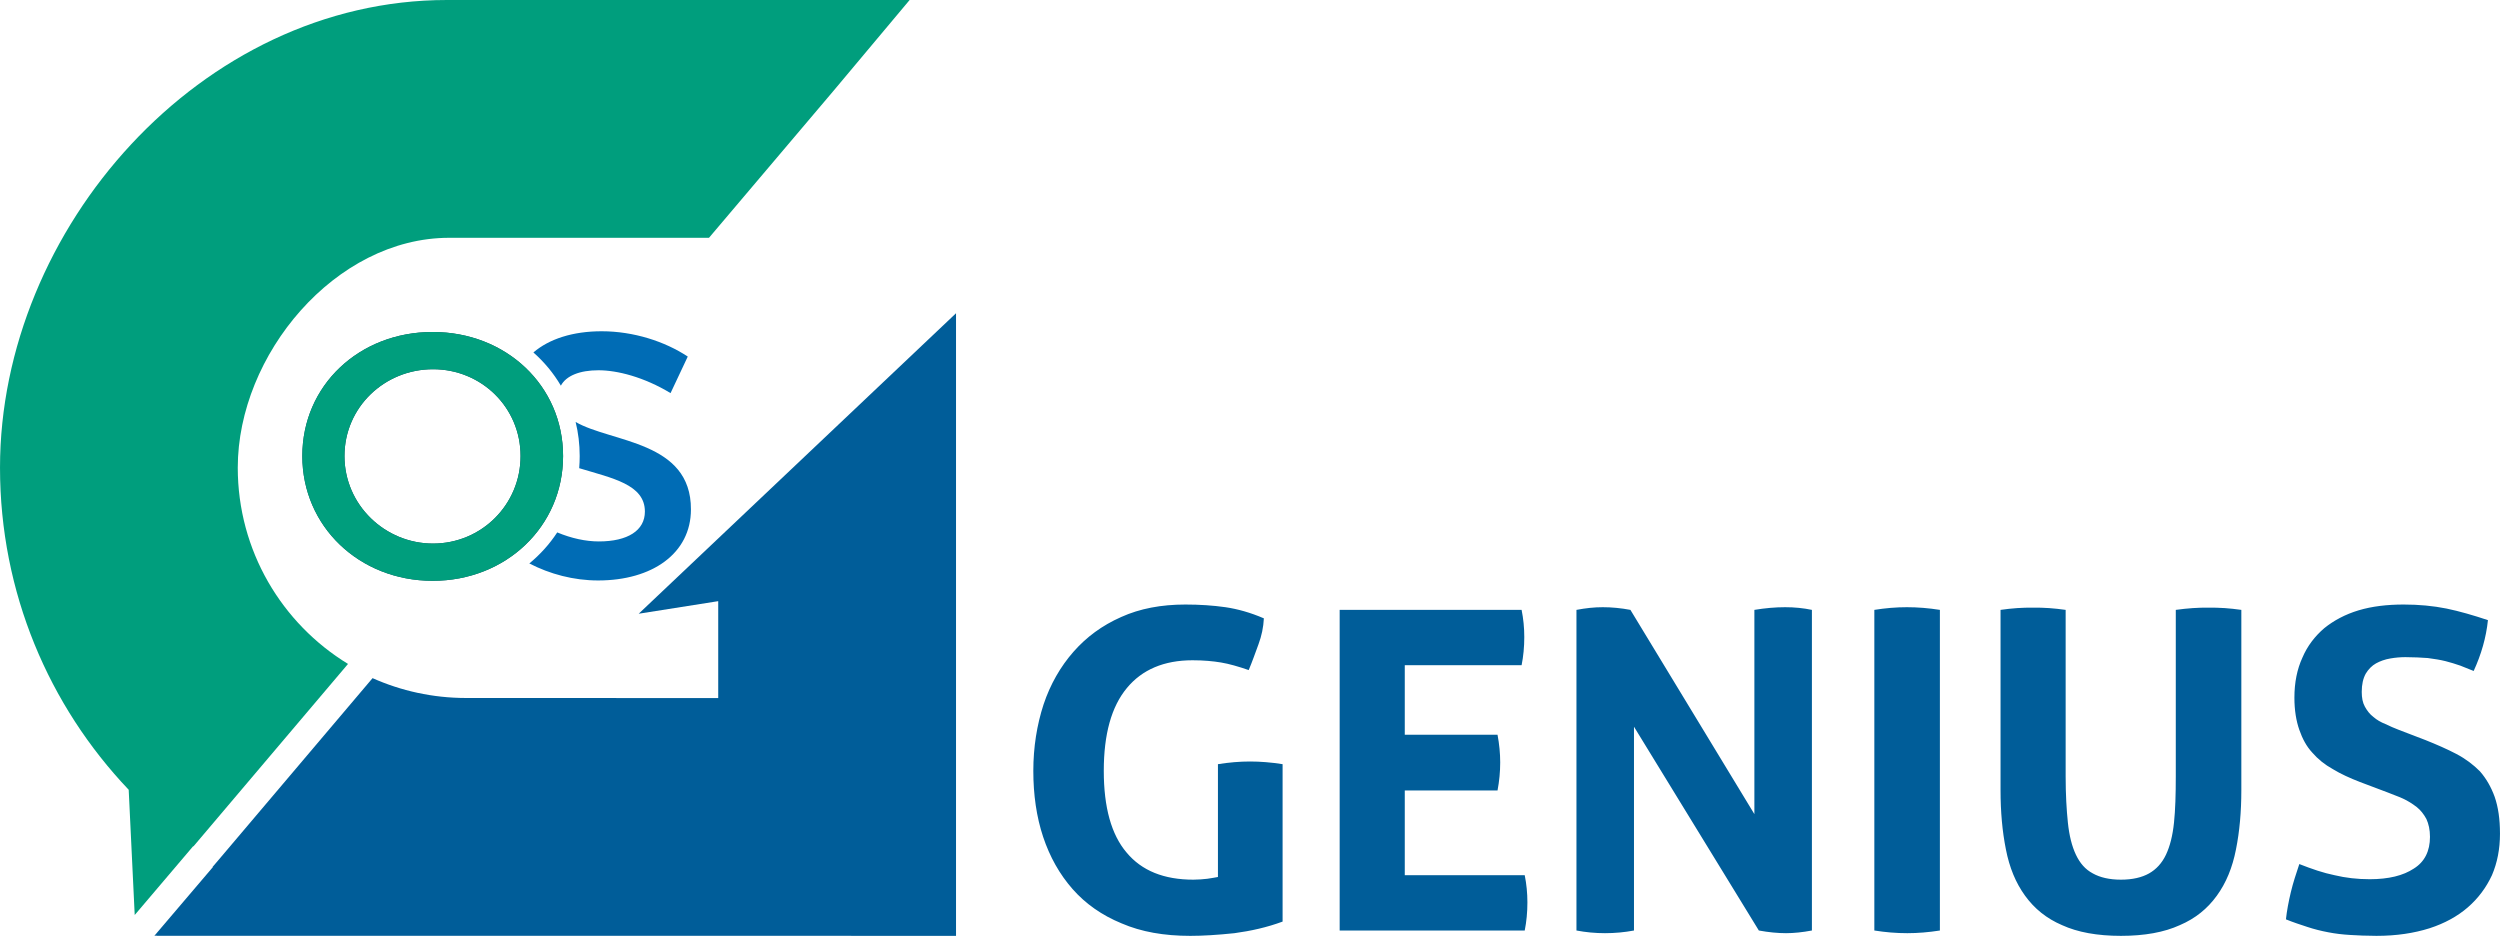
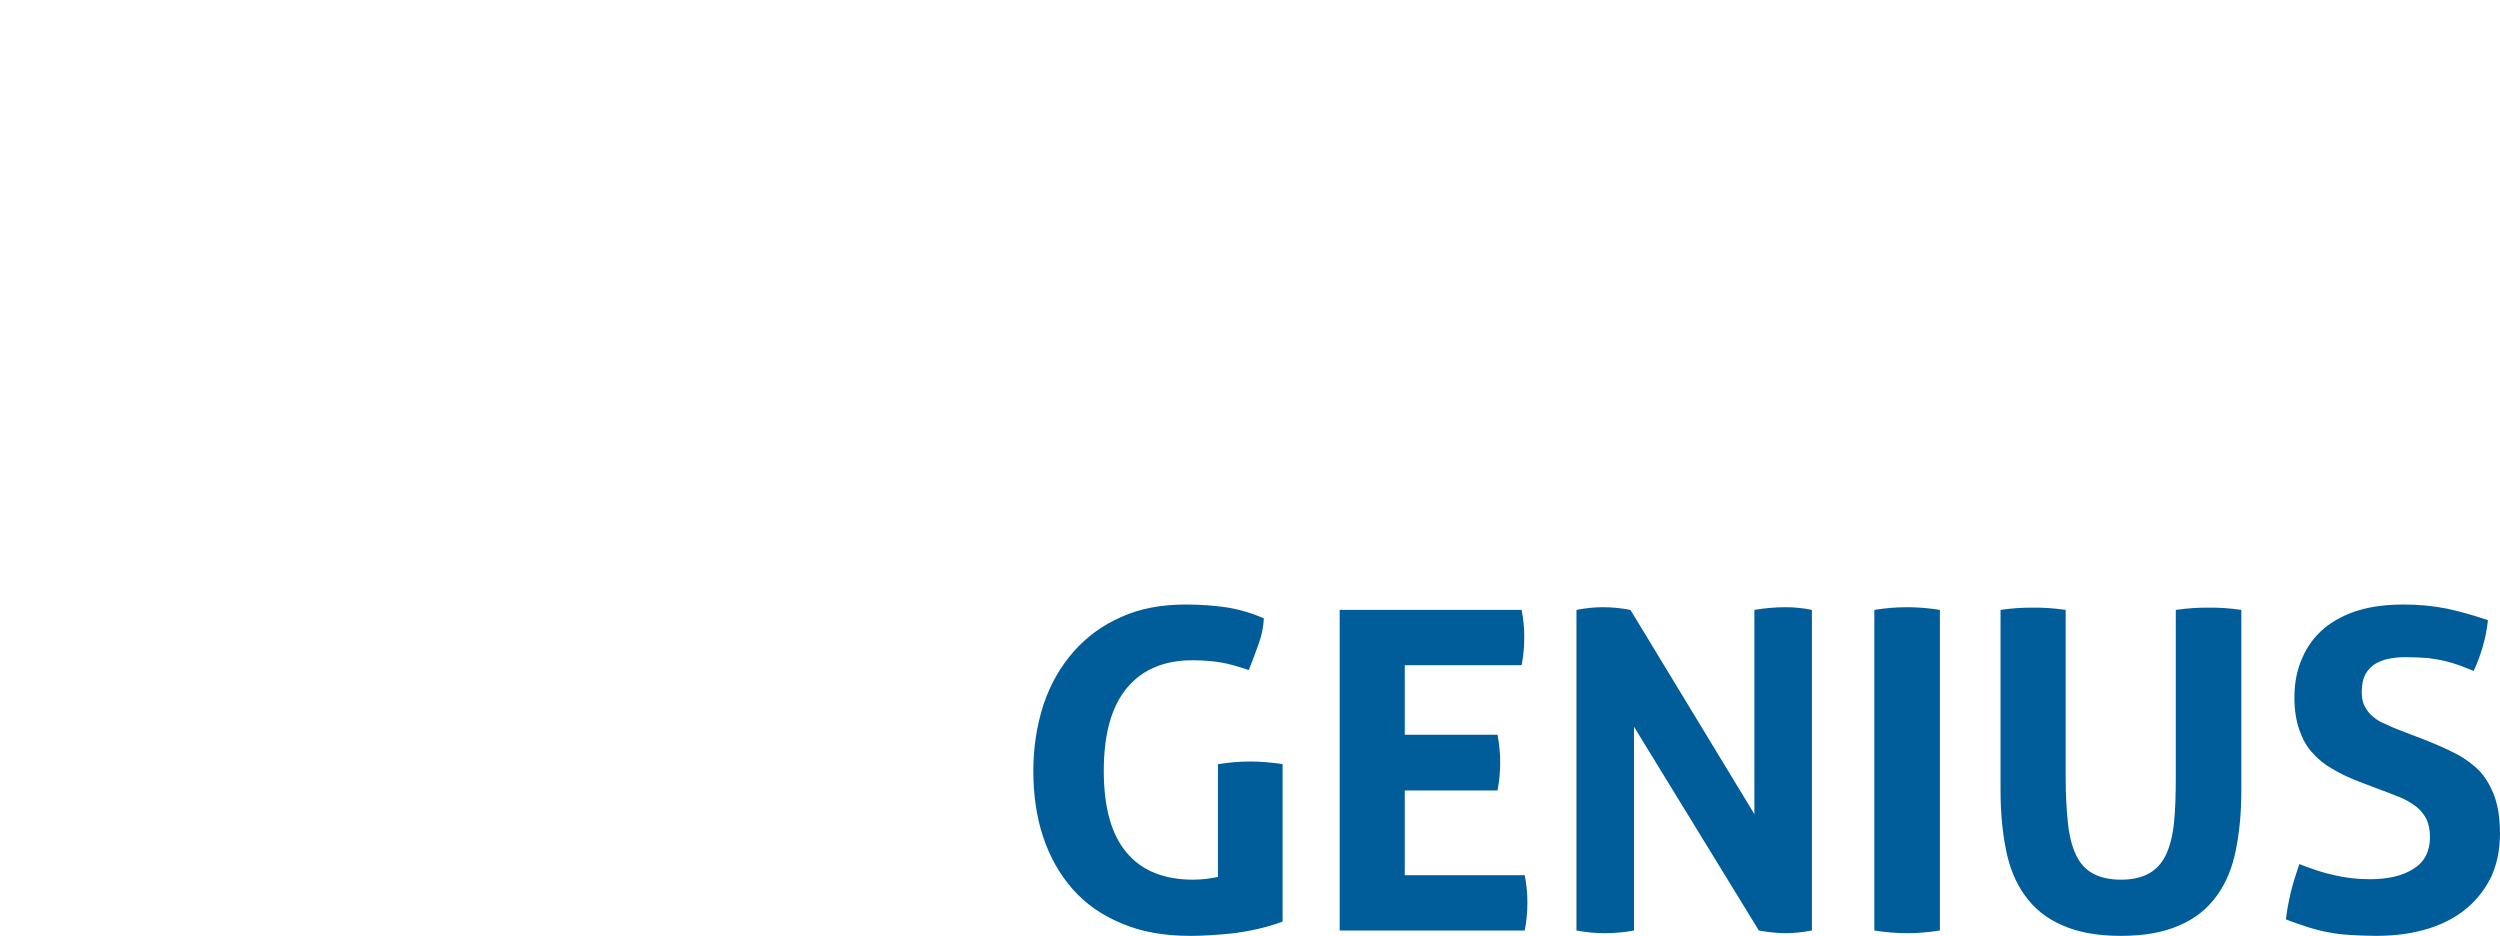
<svg xmlns="http://www.w3.org/2000/svg" xml:space="preserve" width="145.228mm" height="54.365mm" version="1.1" style="shape-rendering:geometricPrecision; text-rendering:geometricPrecision; image-rendering:optimizeQuality; fill-rule:evenodd; clip-rule:evenodd" viewBox="0 0 17273.42 6466.23">
  <defs>
    <style type="text/css">
   
    .fil1 {fill:#009E7D}
    .fil0 {fill:#005D99}
    .fil3 {fill:#009E7D;fill-rule:nonzero}
    .fil4 {fill:#006CB5;fill-rule:nonzero}
    .fil5 {fill:#005D99;fill-rule:nonzero}
    .fil2 {fill:#24465D;fill-rule:nonzero}
   
  </style>
  </defs>
  <g id="Camada_x0020_1">
    <g id="_1319646485744">
      <g>
-         <path class="fil0" d="M4049.05 6465.68l2556.46 0.54 0 -3728.61 0 -573.23 -2192.56 2076.11 549.48 -86.84 0 669.52 -1742.3 -0.44c-230.03,-0.13 -448.72,-49.25 -646.07,-137.17l-1060.82 1252.25 -44.19 51.74 1.59 1.64 -404.25 474.71 15.72 -1.86 -1.9 1.64 2968.85 0z" />
-         <path class="fil1" d="M5760.67 625.58l524.28 -625.56 -3196.76 0c-1700.29,0 -3088.19,1581.59 -3088.19,3231.2 0,862.73 338.28,1646.26 889.16,2225.63l41.57 865.34 403.69 -475.18 1.89 1.3 1068.2 -1260.87c-456.72,-278.87 -761.74,-781.95 -761.74,-1356.21 0,-780.2 674.84,-1588.14 1460.53,-1588.14l1795.35 0 862.02 -1017.49z" />
-         <path class="fil2" d="M2989.55 2293.73c-507.45,0 -900.86,369.03 -900.86,857.25 0,485.64 393.42,862.12 900.86,862.12 507.59,0 901.01,-376.48 901.01,-862.12 0,-485.79 -393.42,-857.25 -901.01,-857.25zm2.43 257.45c332.78,0 604.7,262.18 604.7,599.8 0,337.49 -271.92,604.68 -604.7,604.68 -332.57,0 -611.85,-267.19 -611.85,-604.68 0,-337.62 276.83,-599.8 611.85,-599.8z" />
-         <path class="fil3" d="M2989.55 2293.73c-507.45,0 -900.86,369.03 -900.86,857.25 0,485.64 393.42,862.12 900.86,862.12 507.59,0 901.01,-376.48 901.01,-862.12 0,-485.79 -393.42,-857.25 -901.01,-857.25zm2.43 257.45c332.78,0 604.7,262.18 604.7,599.8 0,337.49 -271.92,604.68 -604.7,604.68 -332.57,0 -611.85,-267.19 -611.85,-604.68 0,-337.62 276.83,-599.8 611.85,-599.8z" />
-         <path class="fil4" d="M4633.06 2716.25l118.88 -252.57c-157.75,-104.41 -373.9,-174.83 -594.93,-174.83 -198.34,0 -362.27,52.63 -471.57,146.43 74.73,65.99 138.84,142.99 189.76,229.49 36.7,-69.14 131.11,-106.43 260.05,-106.43 128.65,0 313.2,46.2 497.81,157.9zm-631.23 518.63c227.77,69.28 453.96,111.72 453.96,299.75 0,131.1 -119.06,206.38 -318.13,206.38 -90.23,0 -189.33,-21.36 -287.57,-62.4 -53.07,81.05 -118.19,153.05 -192.77,214.57 141.86,73.3 305.66,117.48 475.47,117.48 373.91,0 641.1,-187.02 641.1,-490.65 1.86,-474.02 -548.6,-461.26 -796.72,-604.4 18.35,74.59 28.11,153.33 28.11,235.37 0,28.39 -1.15,56.37 -3.45,83.9z" />
-       </g>
+         </g>
      <path class="fil5" d="M7139.56 6429.24m1275.58 -1149.27c77.04,-12.32 150.98,-18.48 221.85,-18.48 70.86,0 147.9,6.16 224.93,18.48l0 1087.65c-107.84,40.06 -218.77,64.7 -332.77,80.12 -117.07,12.32 -218.77,18.48 -305.03,18.48 -181.79,0 -338.92,-27.74 -474.5,-86.27 -135.56,-55.47 -249.56,-135.58 -338.92,-237.26 -89.35,-101.67 -157.13,-221.83 -203.35,-360.48 -46.22,-138.66 -67.78,-292.71 -67.78,-456.02 0,-163.3 24.64,-317.36 70.85,-459.08 46.22,-138.65 117.1,-261.91 206.44,-363.58 89.36,-101.68 197.2,-181.79 329.69,-240.33 129.39,-58.54 277.3,-86.28 443.67,-86.28 98.6,0 191.04,6.16 277.31,18.5 83.19,12.32 172.55,36.97 264.99,77.03 -3.09,61.62 -15.41,120.15 -36.98,178.71 -21.56,58.54 -43.13,120.16 -67.78,178.71 -70.88,-24.66 -135.57,-43.14 -191.04,-52.38 -55.45,-9.24 -120.15,-15.4 -197.18,-15.4 -197.2,0 -348.17,64.7 -452.93,191.03 -107.83,129.41 -160.21,320.44 -160.21,573.09 0,252.65 52.38,440.6 157.13,563.85 104.76,126.33 258.81,187.95 462.18,187.95 33.89,0 67.78,-3.08 95.51,-6.16 27.74,-3.08 52.38,-9.24 73.94,-12.32l0 -779.53zm841.15 1149.27m0 -2215.34l1257.11 0c12.32,61.62 18.48,123.25 18.48,187.95 0,67.78 -6.16,132.49 -18.48,194.11l-807.26 0 0 480.66 640.87 0c12.33,64.7 18.5,129.41 18.5,191.03 0,64.7 -6.16,129.41 -18.5,194.11l-640.87 0 0 585.42 828.82 0c12.32,61.62 18.5,123.25 18.5,187.95 0,67.78 -6.17,132.49 -18.5,194.11l-1278.67 0 0 -2215.34zm1636.09 2215.34m0 -2215.34c64.7,-12.32 123.25,-18.48 181.79,-18.48 61.62,0 126.33,6.16 191.03,18.48l856.56 1411.16 0 -1411.16c73.94,-12.32 144.81,-18.48 212.59,-18.48 64.72,0 126.33,6.16 184.88,18.48l0 2215.34c-64.72,12.32 -126.34,18.5 -178.72,18.5 -58.54,0 -120.16,-6.17 -187.94,-18.5l-862.73 -1408.08 0 1408.08c-64.69,12.32 -132.49,18.5 -200.27,18.5 -67.78,0 -132.49,-6.17 -197.19,-18.5l0 -2215.34zm2058.21 2215.34m0 -2215.34c77.03,-12.32 150.97,-18.48 224.92,-18.48 73.94,0 150.98,6.16 228.01,18.48l0 2215.34c-77.03,12.32 -154.06,18.5 -224.92,18.5 -77.04,0 -150.98,-6.17 -228.01,-18.5l0 -2215.34zm871.96 2215.34m0 -2215.34c40.05,-6.16 77.03,-9.24 114,-12.32 36.98,-3.09 73.94,-3.09 114,-3.09 33.9,0 70.86,0 107.84,3.09 36.97,3.08 73.94,6.16 114,12.32l0 1149.27c0,126.33 6.16,231.09 15.4,320.44 9.24,89.35 27.72,163.3 55.45,221.83 27.74,58.54 64.7,101.68 117.08,129.42 49.3,27.72 114,43.13 194.12,43.13 80.11,0 144.81,-15.4 194.11,-43.13 49.3,-27.74 89.36,-70.88 117.08,-129.42 27.72,-58.53 46.22,-132.49 55.45,-221.83 9.25,-89.35 12.33,-194.11 12.33,-320.44l0 -1149.27c40.05,-6.16 80.11,-9.24 117.08,-12.32 36.97,-3.09 73.94,-3.09 107.84,-3.09 36.97,0 73.94,0 113.99,3.09 36.98,3.08 73.96,6.16 114,12.32l0 1244.78c0,150.98 -12.32,286.55 -36.98,409.8 -24.64,126.33 -67.78,231.09 -132.48,320.44 -64.7,89.35 -147.9,157.14 -255.74,203.35 -107.83,49.3 -243.4,73.96 -406.7,73.96 -163.3,0 -298.88,-24.66 -406.71,-73.96 -107.84,-46.21 -191.03,-114 -255.73,-203.35 -64.7,-89.35 -107.84,-194.11 -132.49,-320.44 -24.66,-123.25 -36.98,-258.81 -36.98,-409.8l0 -1244.78zm1971.93 2215.34m511.47 -1026.02c-70.86,-27.72 -132.49,-55.45 -187.95,-89.35 -55.46,-30.82 -101.67,-67.8 -141.73,-114 -40.05,-43.14 -67.8,-95.52 -89.36,-157.14 -21.56,-61.61 -33.89,-135.56 -33.89,-221.83 0,-104.76 18.48,-197.19 55.45,-277.31 33.9,-80.11 86.28,-147.89 150.98,-203.35 64.7,-52.38 144.82,-95.52 237.25,-123.25 92.44,-27.72 197.19,-40.06 311.19,-40.06 104.76,0 203.36,9.24 295.79,27.74 89.35,18.48 184.87,46.21 286.55,80.11 -12.33,120.16 -46.22,237.25 -98.6,351.25 -30.82,-12.32 -61.62,-24.66 -92.44,-36.98 -33.89,-12.32 -67.78,-21.56 -101.67,-30.81 -36.98,-9.25 -77.04,-15.41 -123.26,-21.58 -46.21,-3.08 -95.51,-6.16 -154.05,-6.16 -33.89,0 -70.85,3.08 -104.75,9.24 -36.98,6.17 -70.86,18.5 -98.6,33.9 -27.72,15.4 -52.38,40.06 -70.86,70.86 -18.5,33.9 -27.72,73.96 -27.72,126.34 0,40.05 6.16,73.94 21.56,101.67 15.4,27.72 33.89,52.38 58.54,70.86 24.64,21.58 52.38,36.97 83.19,49.3 30.82,15.4 61.62,27.72 92.43,40.05l184.88 70.88c77.03,30.81 147.89,61.62 212.59,95.51 64.7,33.9 117.08,73.94 163.3,120.16 43.13,49.3 77.03,107.84 101.68,175.63 24.63,70.86 36.97,154.05 36.97,255.73 0,104.75 -18.48,200.28 -55.46,286.55 -40.06,86.28 -95.51,160.22 -166.38,221.83 -70.86,61.62 -160.21,110.94 -264.97,144.82 -107.84,33.9 -228.01,52.38 -366.66,52.38 -67.78,0 -129.41,-3.09 -181.79,-6.16 -52.38,-3.09 -104.76,-9.25 -150.98,-18.5 -49.29,-9.24 -98.59,-21.56 -144.81,-36.98 -46.21,-15.4 -95.51,-30.81 -147.89,-52.38 6.16,-58.53 18.48,-123.23 33.89,-187.95 15.41,-64.69 36.98,-129.39 58.54,-194.11 86.28,33.9 166.38,61.62 243.42,77.04 77.01,18.48 157.13,27.72 243.4,27.72 129.42,0 231.09,-24.64 305.03,-73.94 73.94,-46.22 110.92,-120.16 110.92,-218.75 0,-49.3 -9.24,-89.36 -24.64,-123.26 -18.5,-33.89 -40.06,-61.62 -67.78,-83.19 -27.72,-21.56 -61.62,-43.14 -95.52,-58.54 -33.9,-15.4 -70.86,-27.72 -107.84,-43.13l-187.95 -70.88z" />
    </g>
  </g>
</svg>